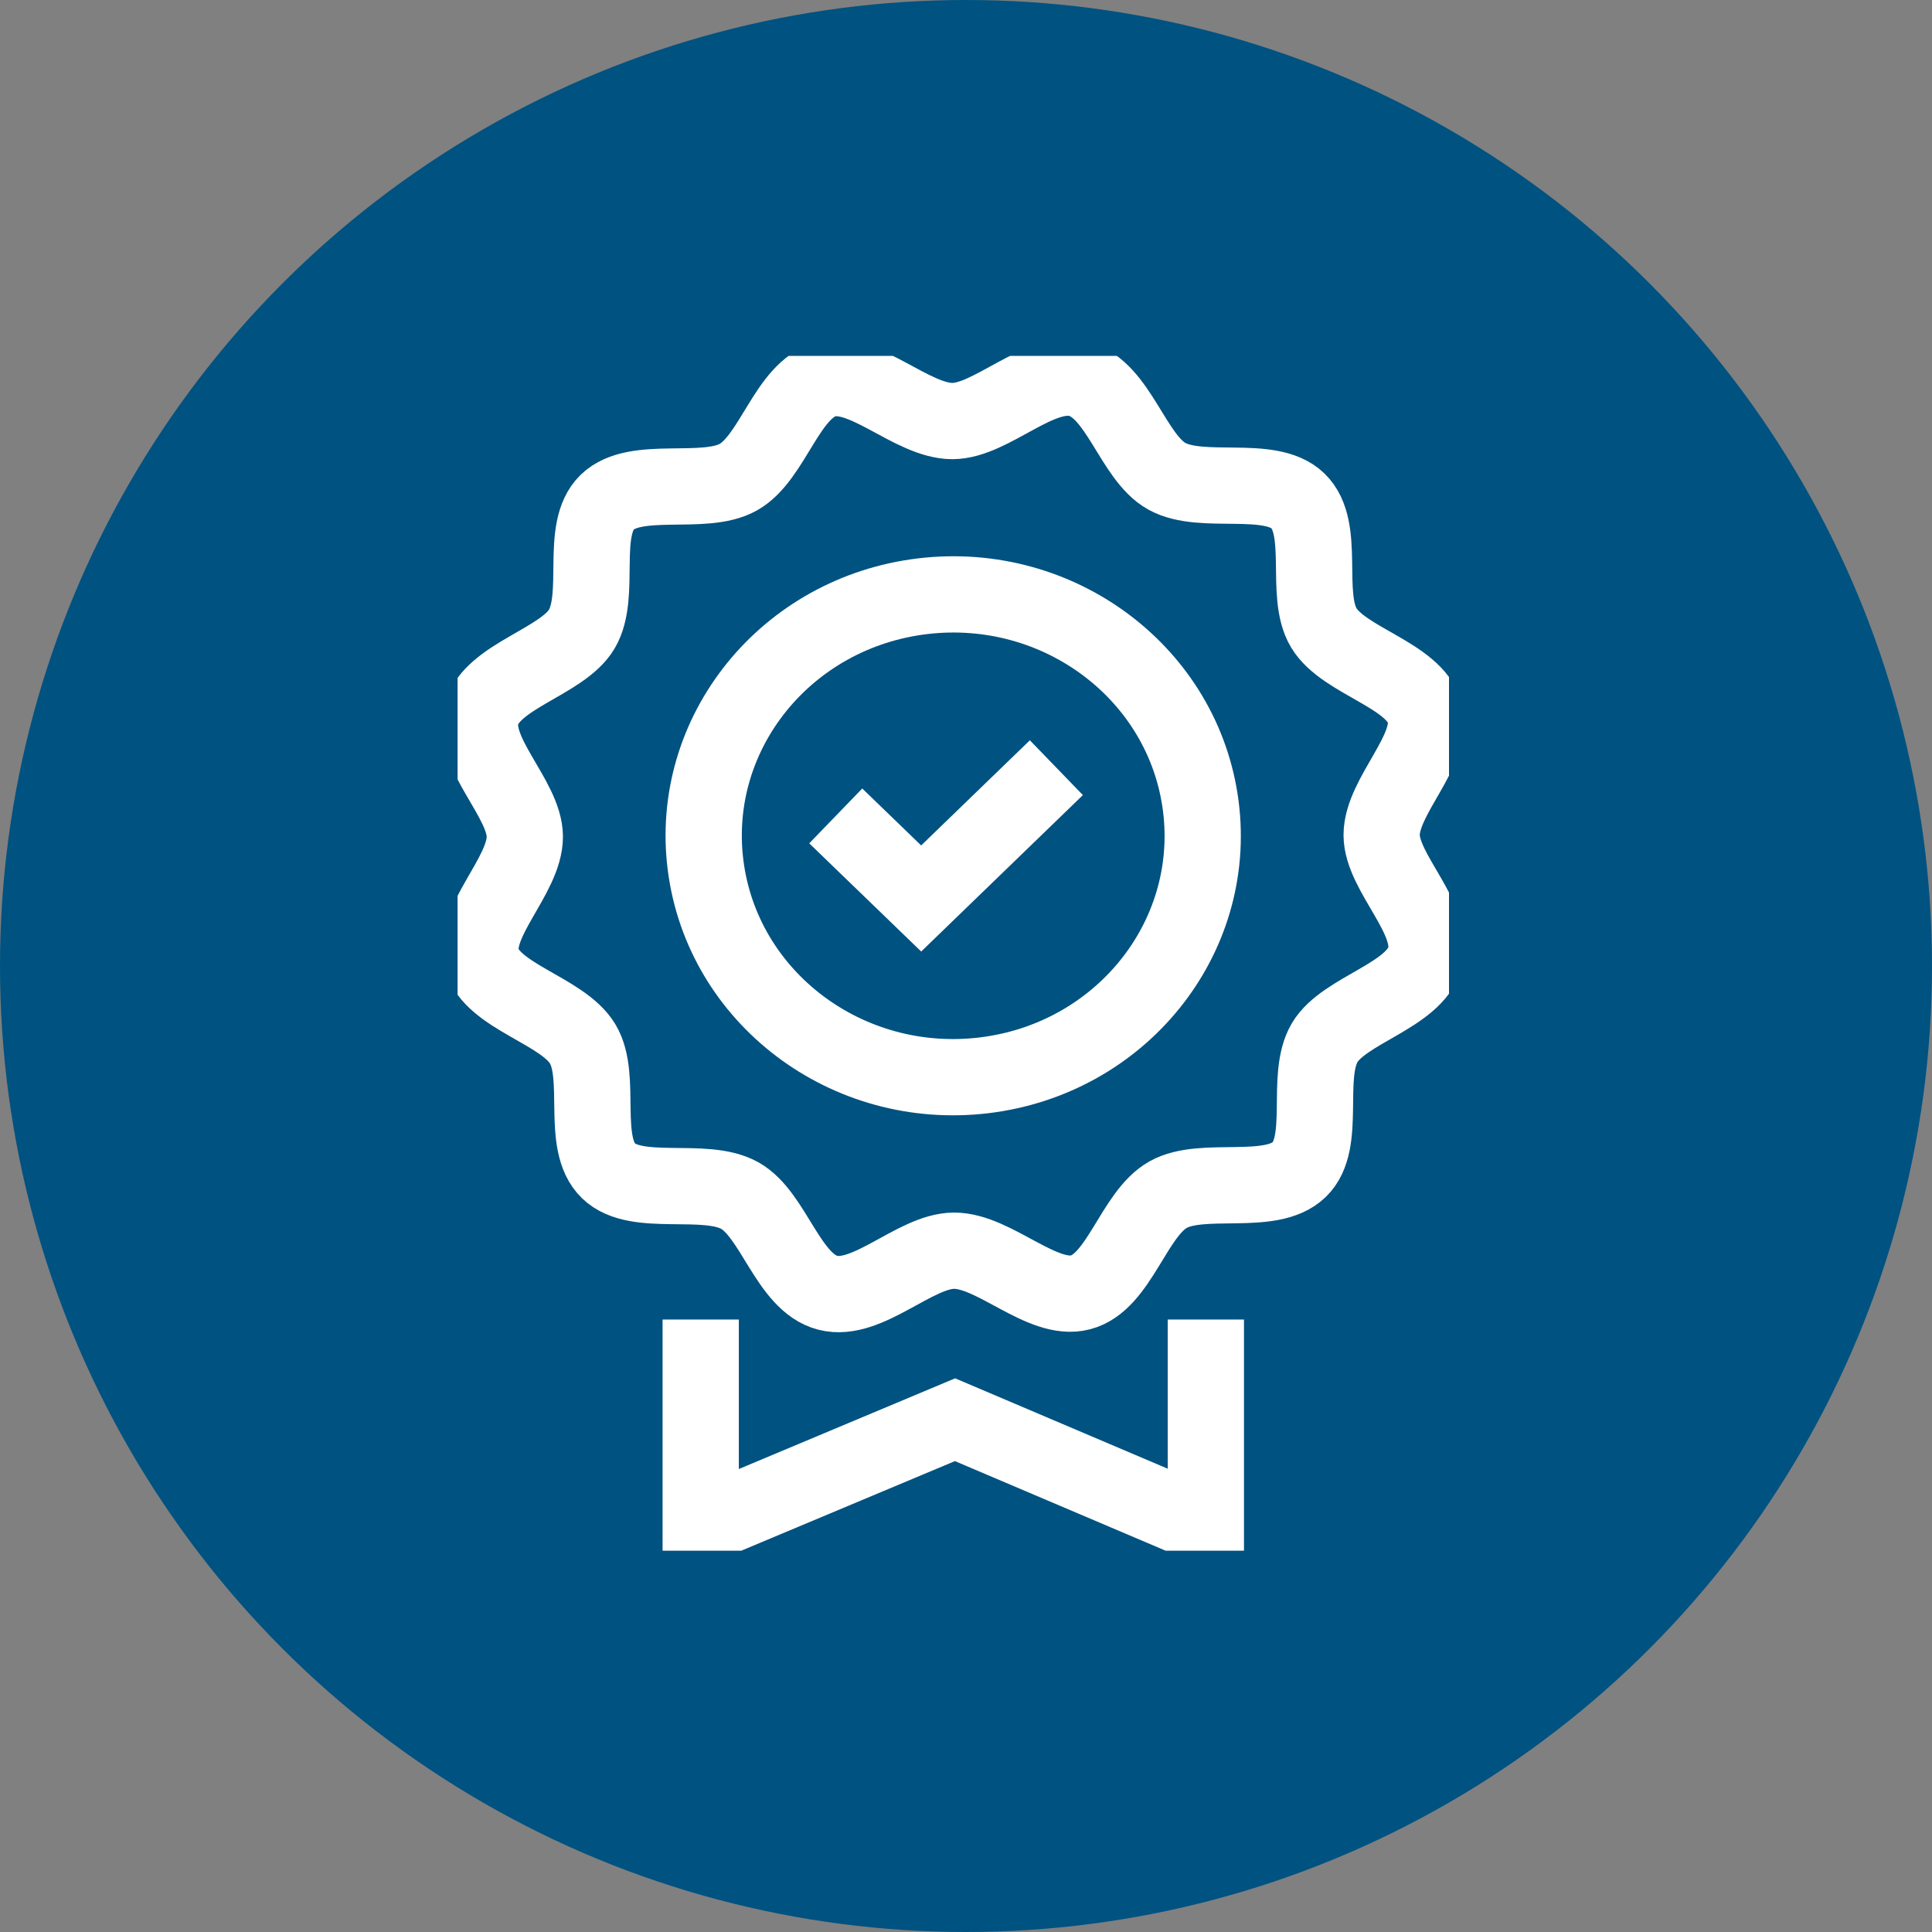
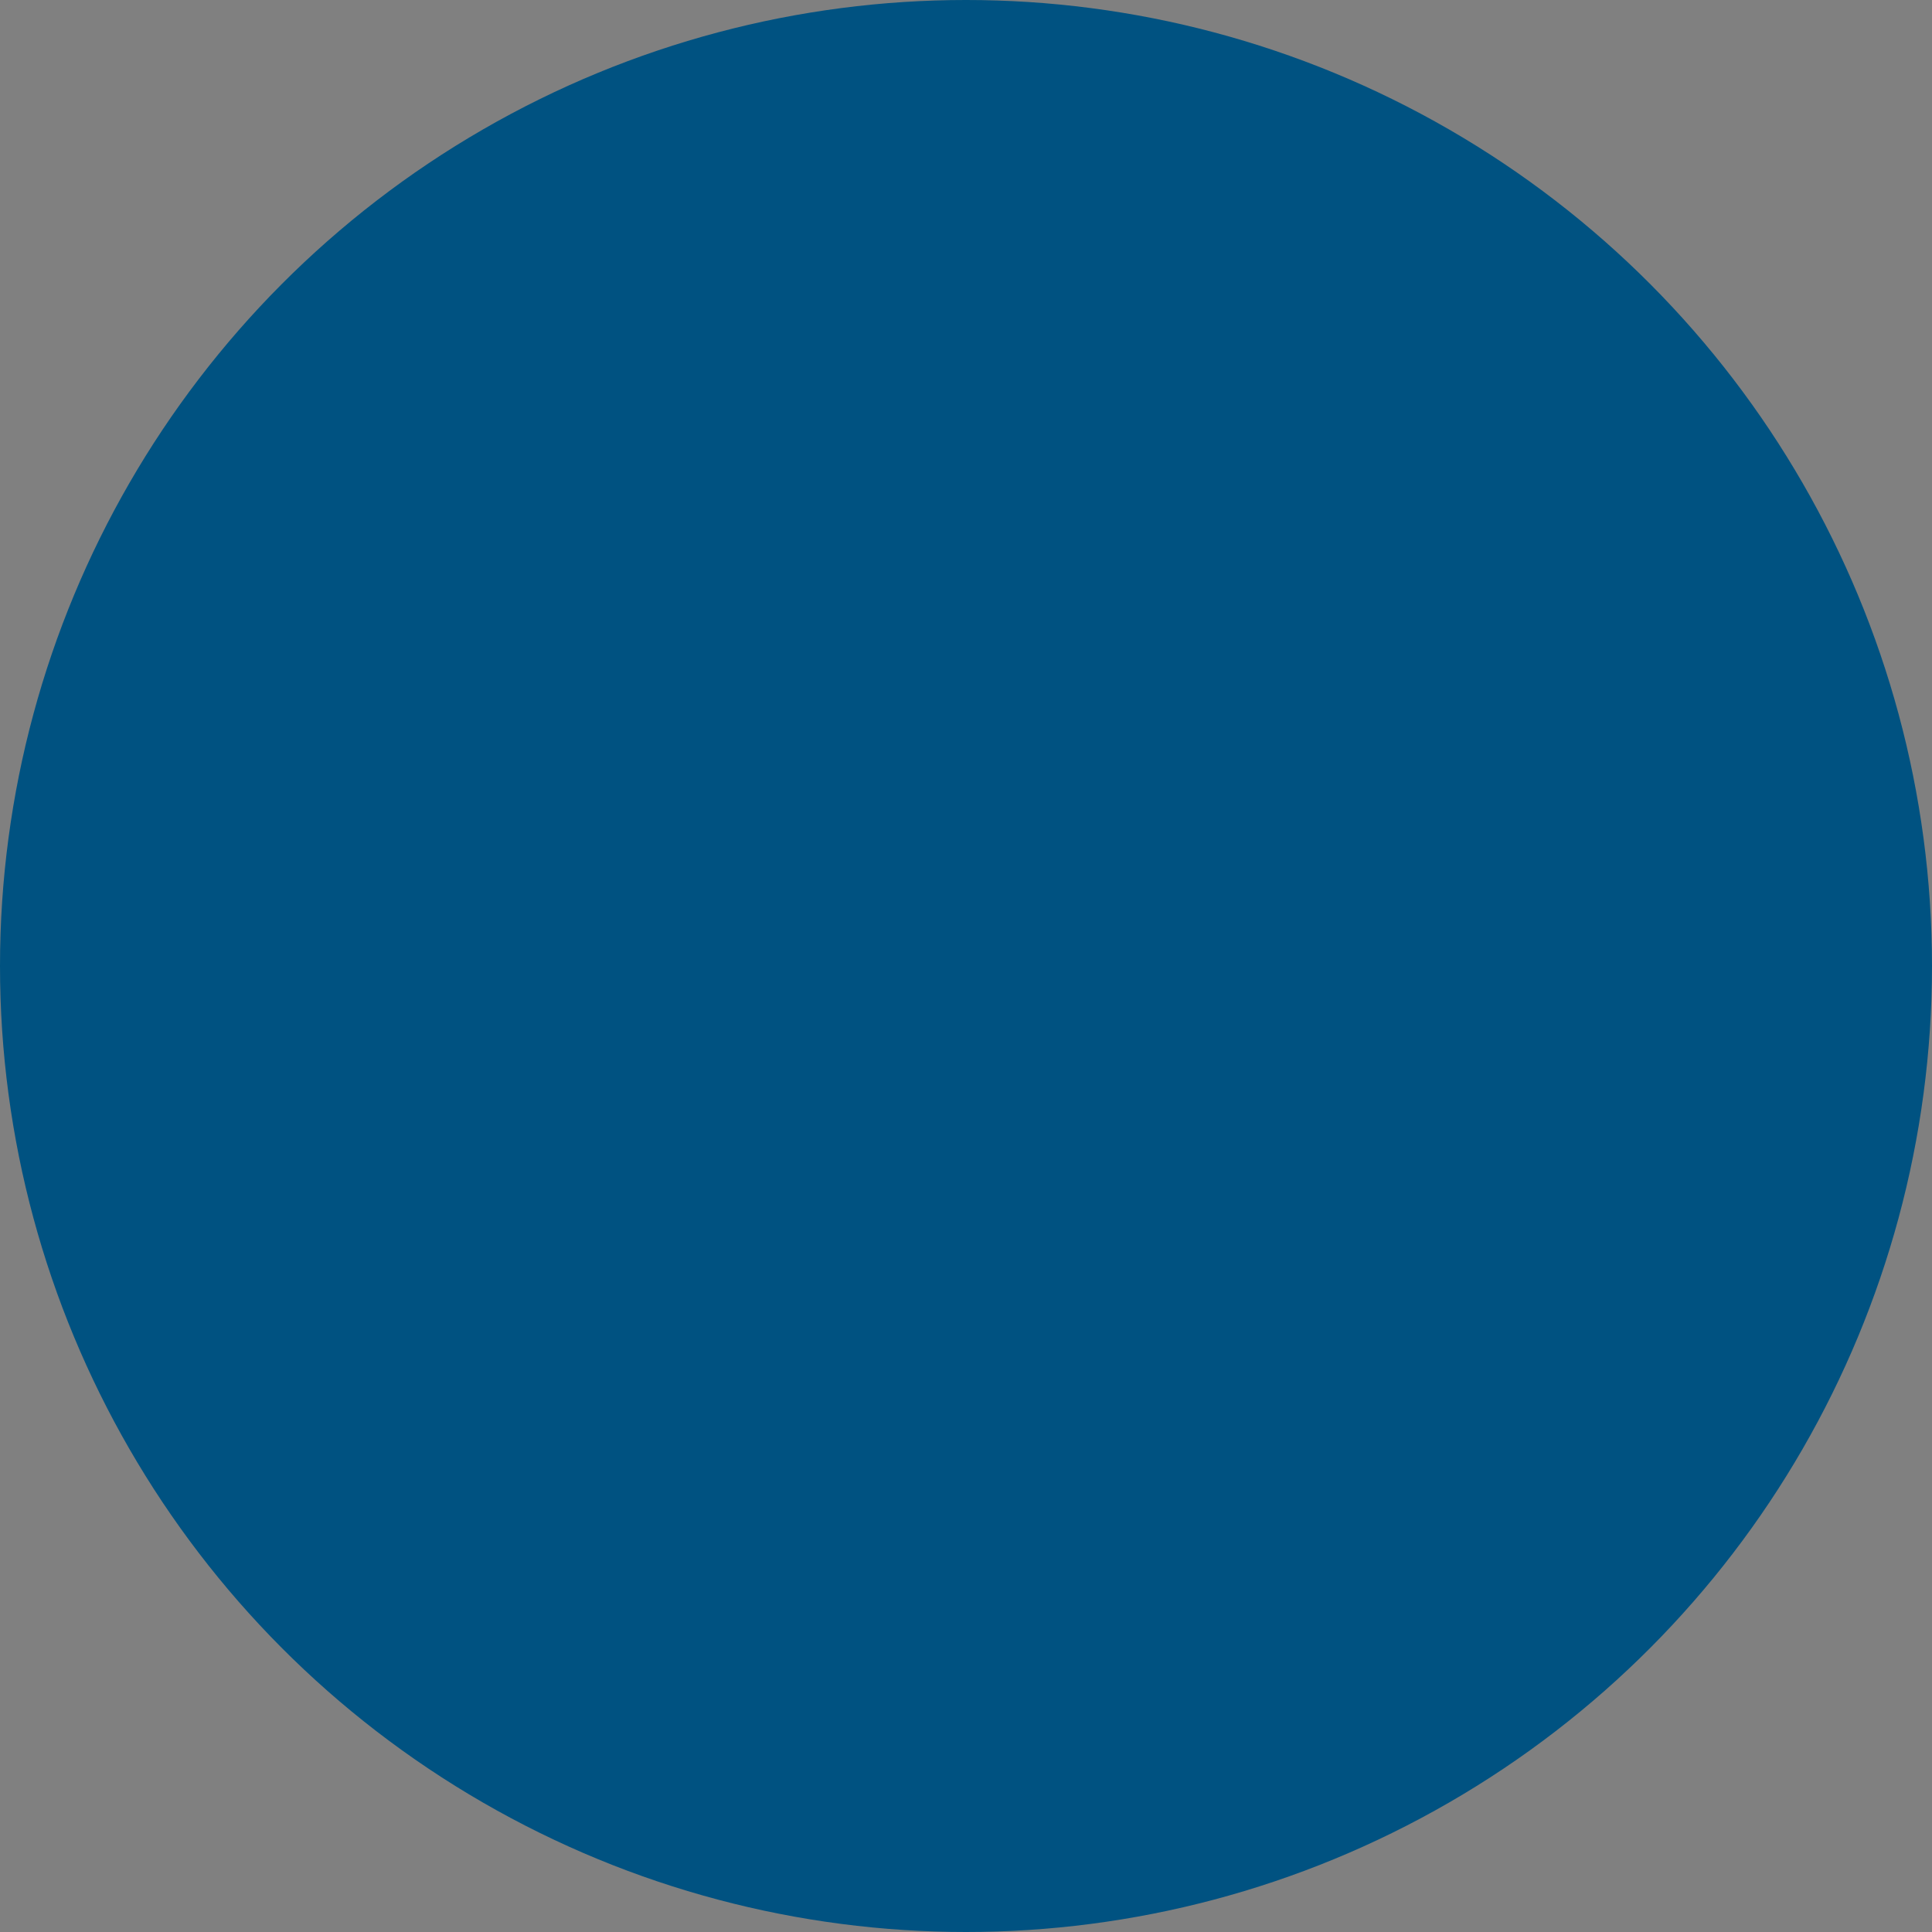
<svg xmlns="http://www.w3.org/2000/svg" width="76" height="76" viewBox="0 0 76 76" fill="none">
  <rect x="0" y="0" width="76" height="76" fill="#808080" stroke="none" />
  <circle cx="38" cy="38" r="38" fill="#005281" />
  <g clip-path="url(#clip0_182_3)">
-     <path d="M41.555 30.199L36.237 35.344L32.876 32.096" stroke="white" stroke-width="3" stroke-miterlimit="10" />
-     <path d="M54.351 32.846C54.351 31.303 56.451 29.484 56.045 28.029C55.632 26.551 52.86 26.01 52.074 24.696C51.286 23.383 52.178 20.784 51.056 19.702C49.955 18.637 47.279 19.503 45.898 18.733C44.56 17.989 43.994 15.31 42.433 14.908C40.873 14.505 39.006 16.56 37.465 16.563C35.871 16.563 33.994 14.528 32.489 14.924C30.965 15.323 30.403 18.006 29.045 18.769C27.687 19.532 25.005 18.669 23.887 19.754C22.785 20.823 23.68 23.408 22.885 24.748C22.116 26.042 19.348 26.59 18.935 28.103C18.519 29.613 20.642 31.422 20.645 32.913C20.645 34.456 18.546 36.275 18.951 37.73C19.364 39.208 22.136 39.749 22.922 41.066C23.71 42.38 22.819 44.978 23.94 46.06C25.042 47.126 27.717 46.26 29.098 47.029C30.436 47.773 31.002 50.455 32.563 50.854C34.123 51.257 35.99 49.203 37.531 49.199C39.125 49.199 41.002 51.234 42.507 50.838C44.031 50.439 44.593 47.757 45.951 46.994C47.309 46.231 49.991 47.093 51.109 46.008C52.211 44.939 51.316 42.354 52.111 41.014C52.876 39.72 55.649 39.173 56.061 37.659C56.477 36.149 54.354 34.34 54.351 32.849V32.846Z" stroke="white" stroke-width="3" stroke-miterlimit="10" />
-     <path d="M38.696 42.302C44.075 41.661 47.9 36.922 47.237 31.717C46.575 26.513 41.677 22.813 36.297 23.454C30.918 24.095 27.094 28.834 27.756 34.038C28.419 39.243 33.316 42.943 38.696 42.302Z" stroke="white" stroke-width="3" stroke-miterlimit="10" />
    <path d="M27.564 51.907V60.043L37.568 55.848L47.435 60.043V51.907" stroke="white" stroke-width="3" stroke-miterlimit="10" />
  </g>
  <defs>
    <clipPath id="clip0_182_3">
-       <rect width="39" height="47" fill="white" transform="translate(18 14)" />
-     </clipPath>
+       </clipPath>
  </defs>
</svg>